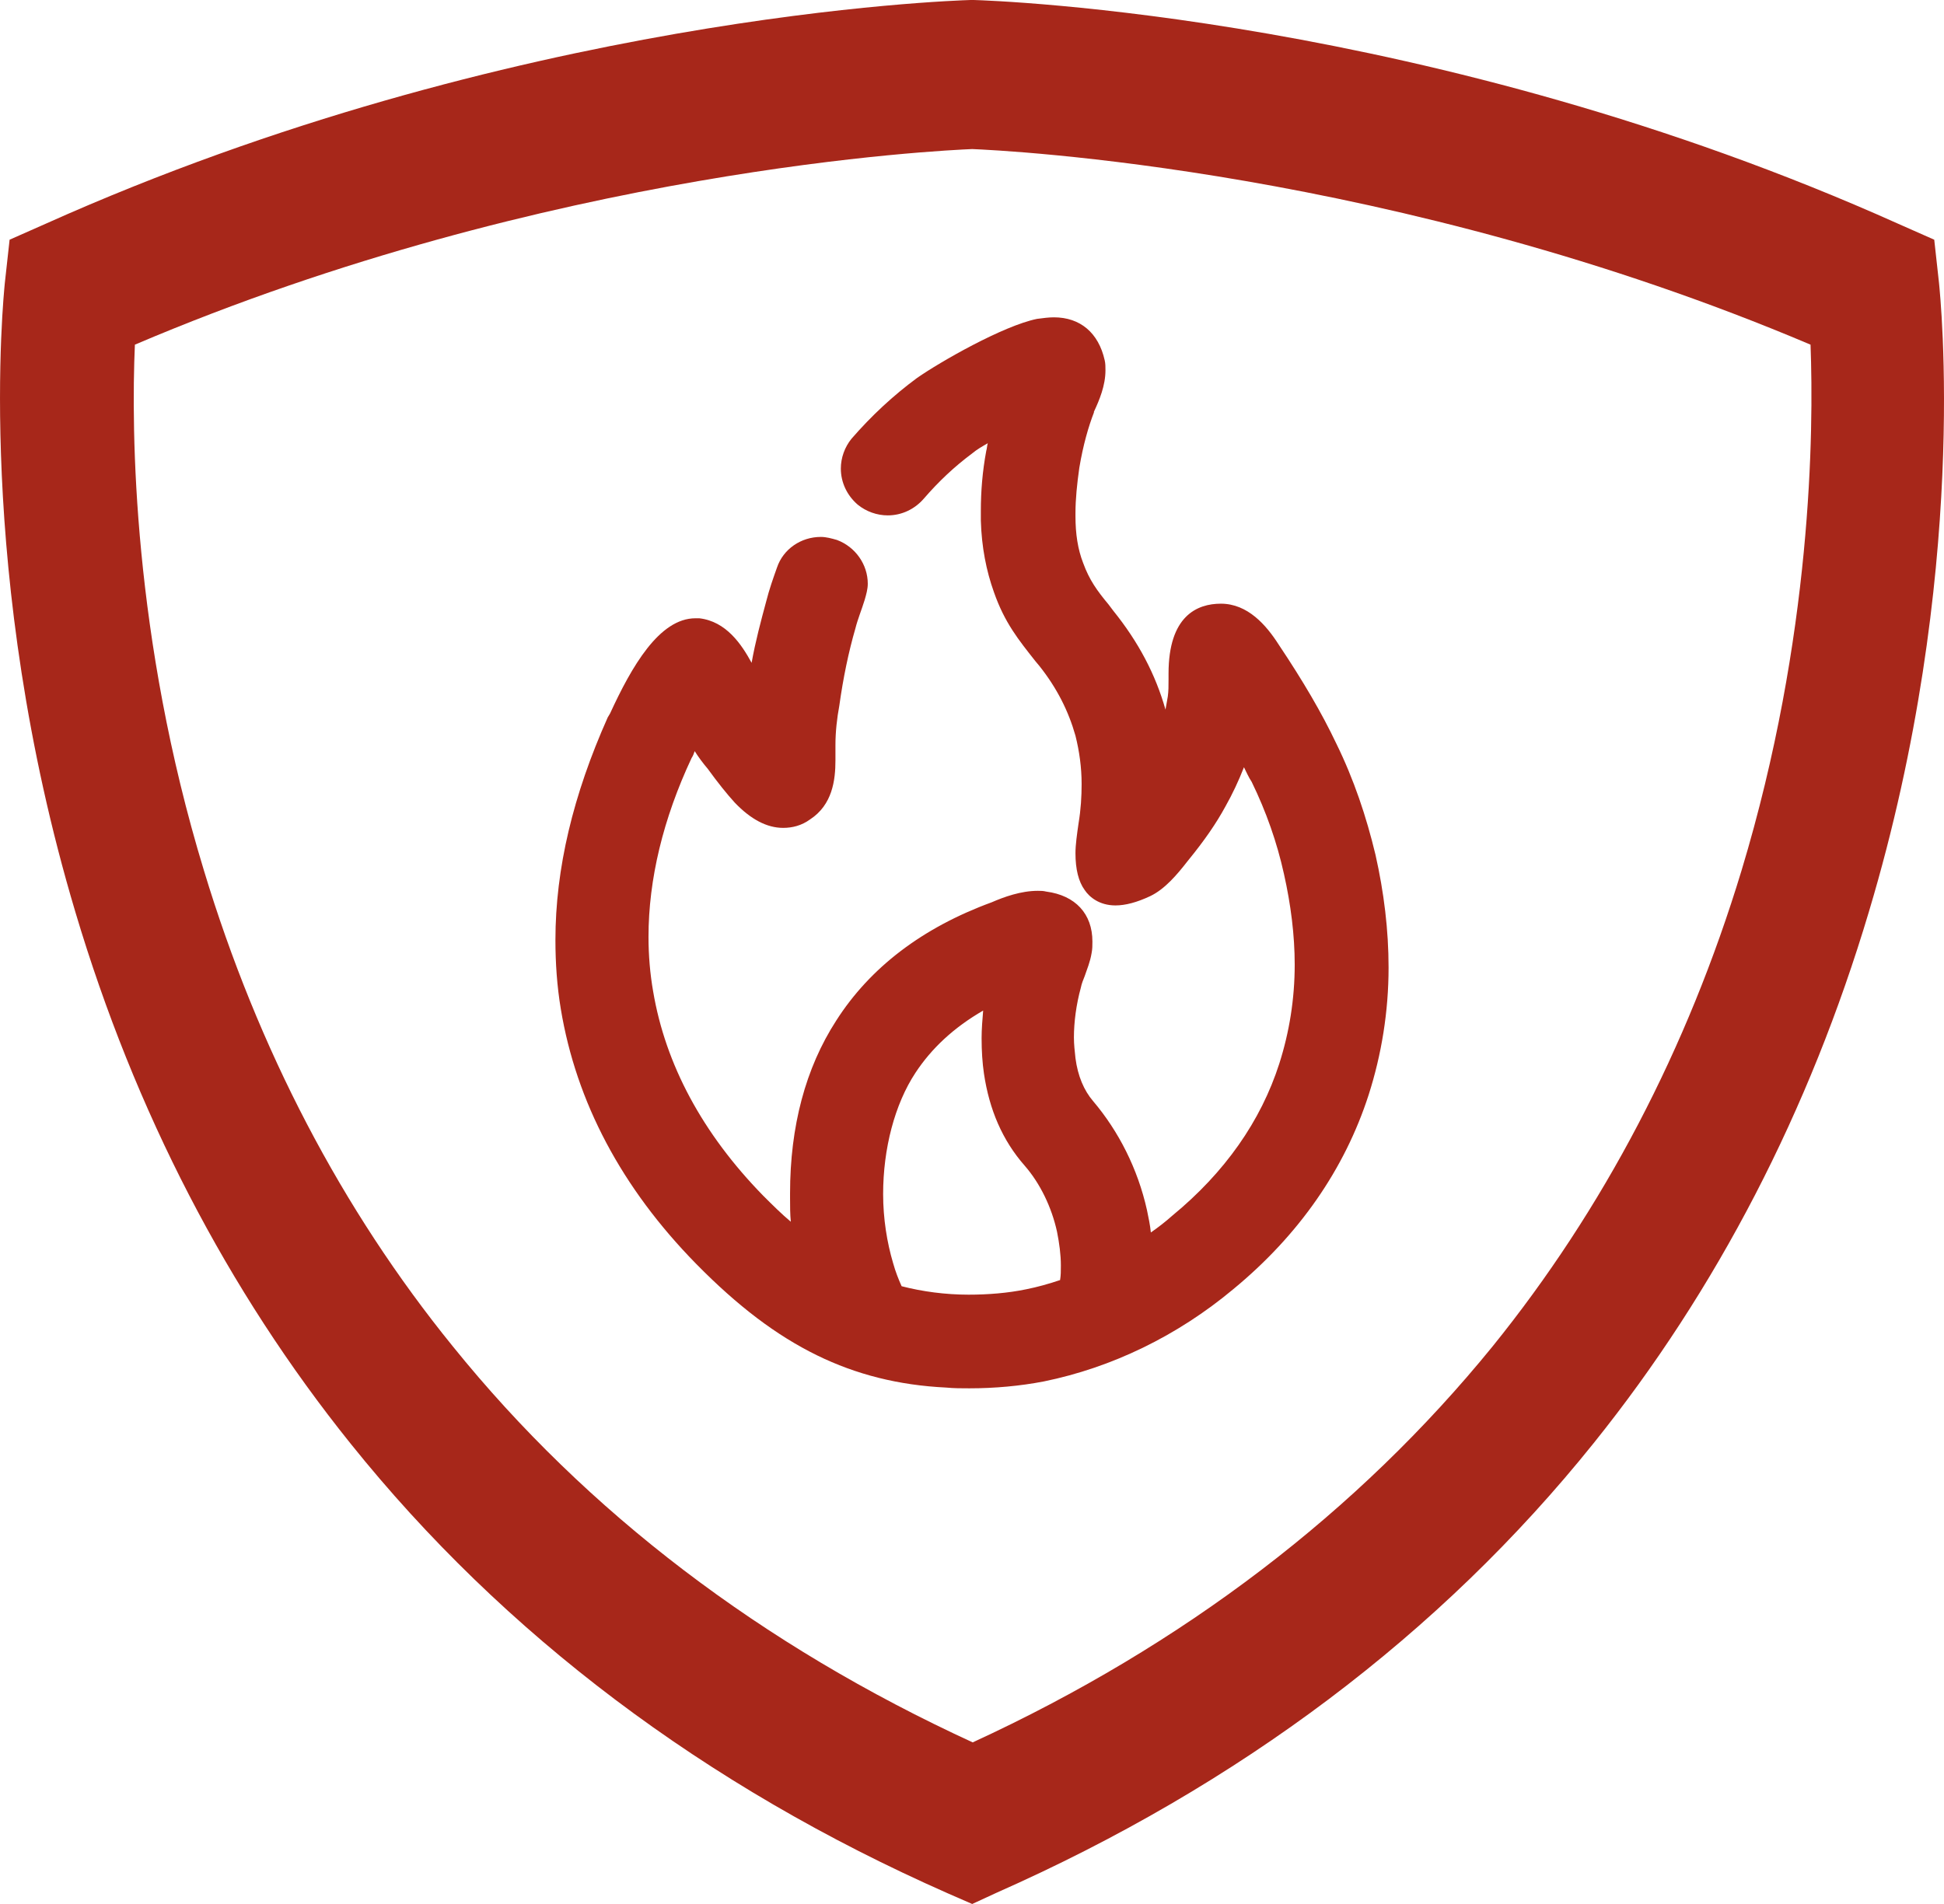
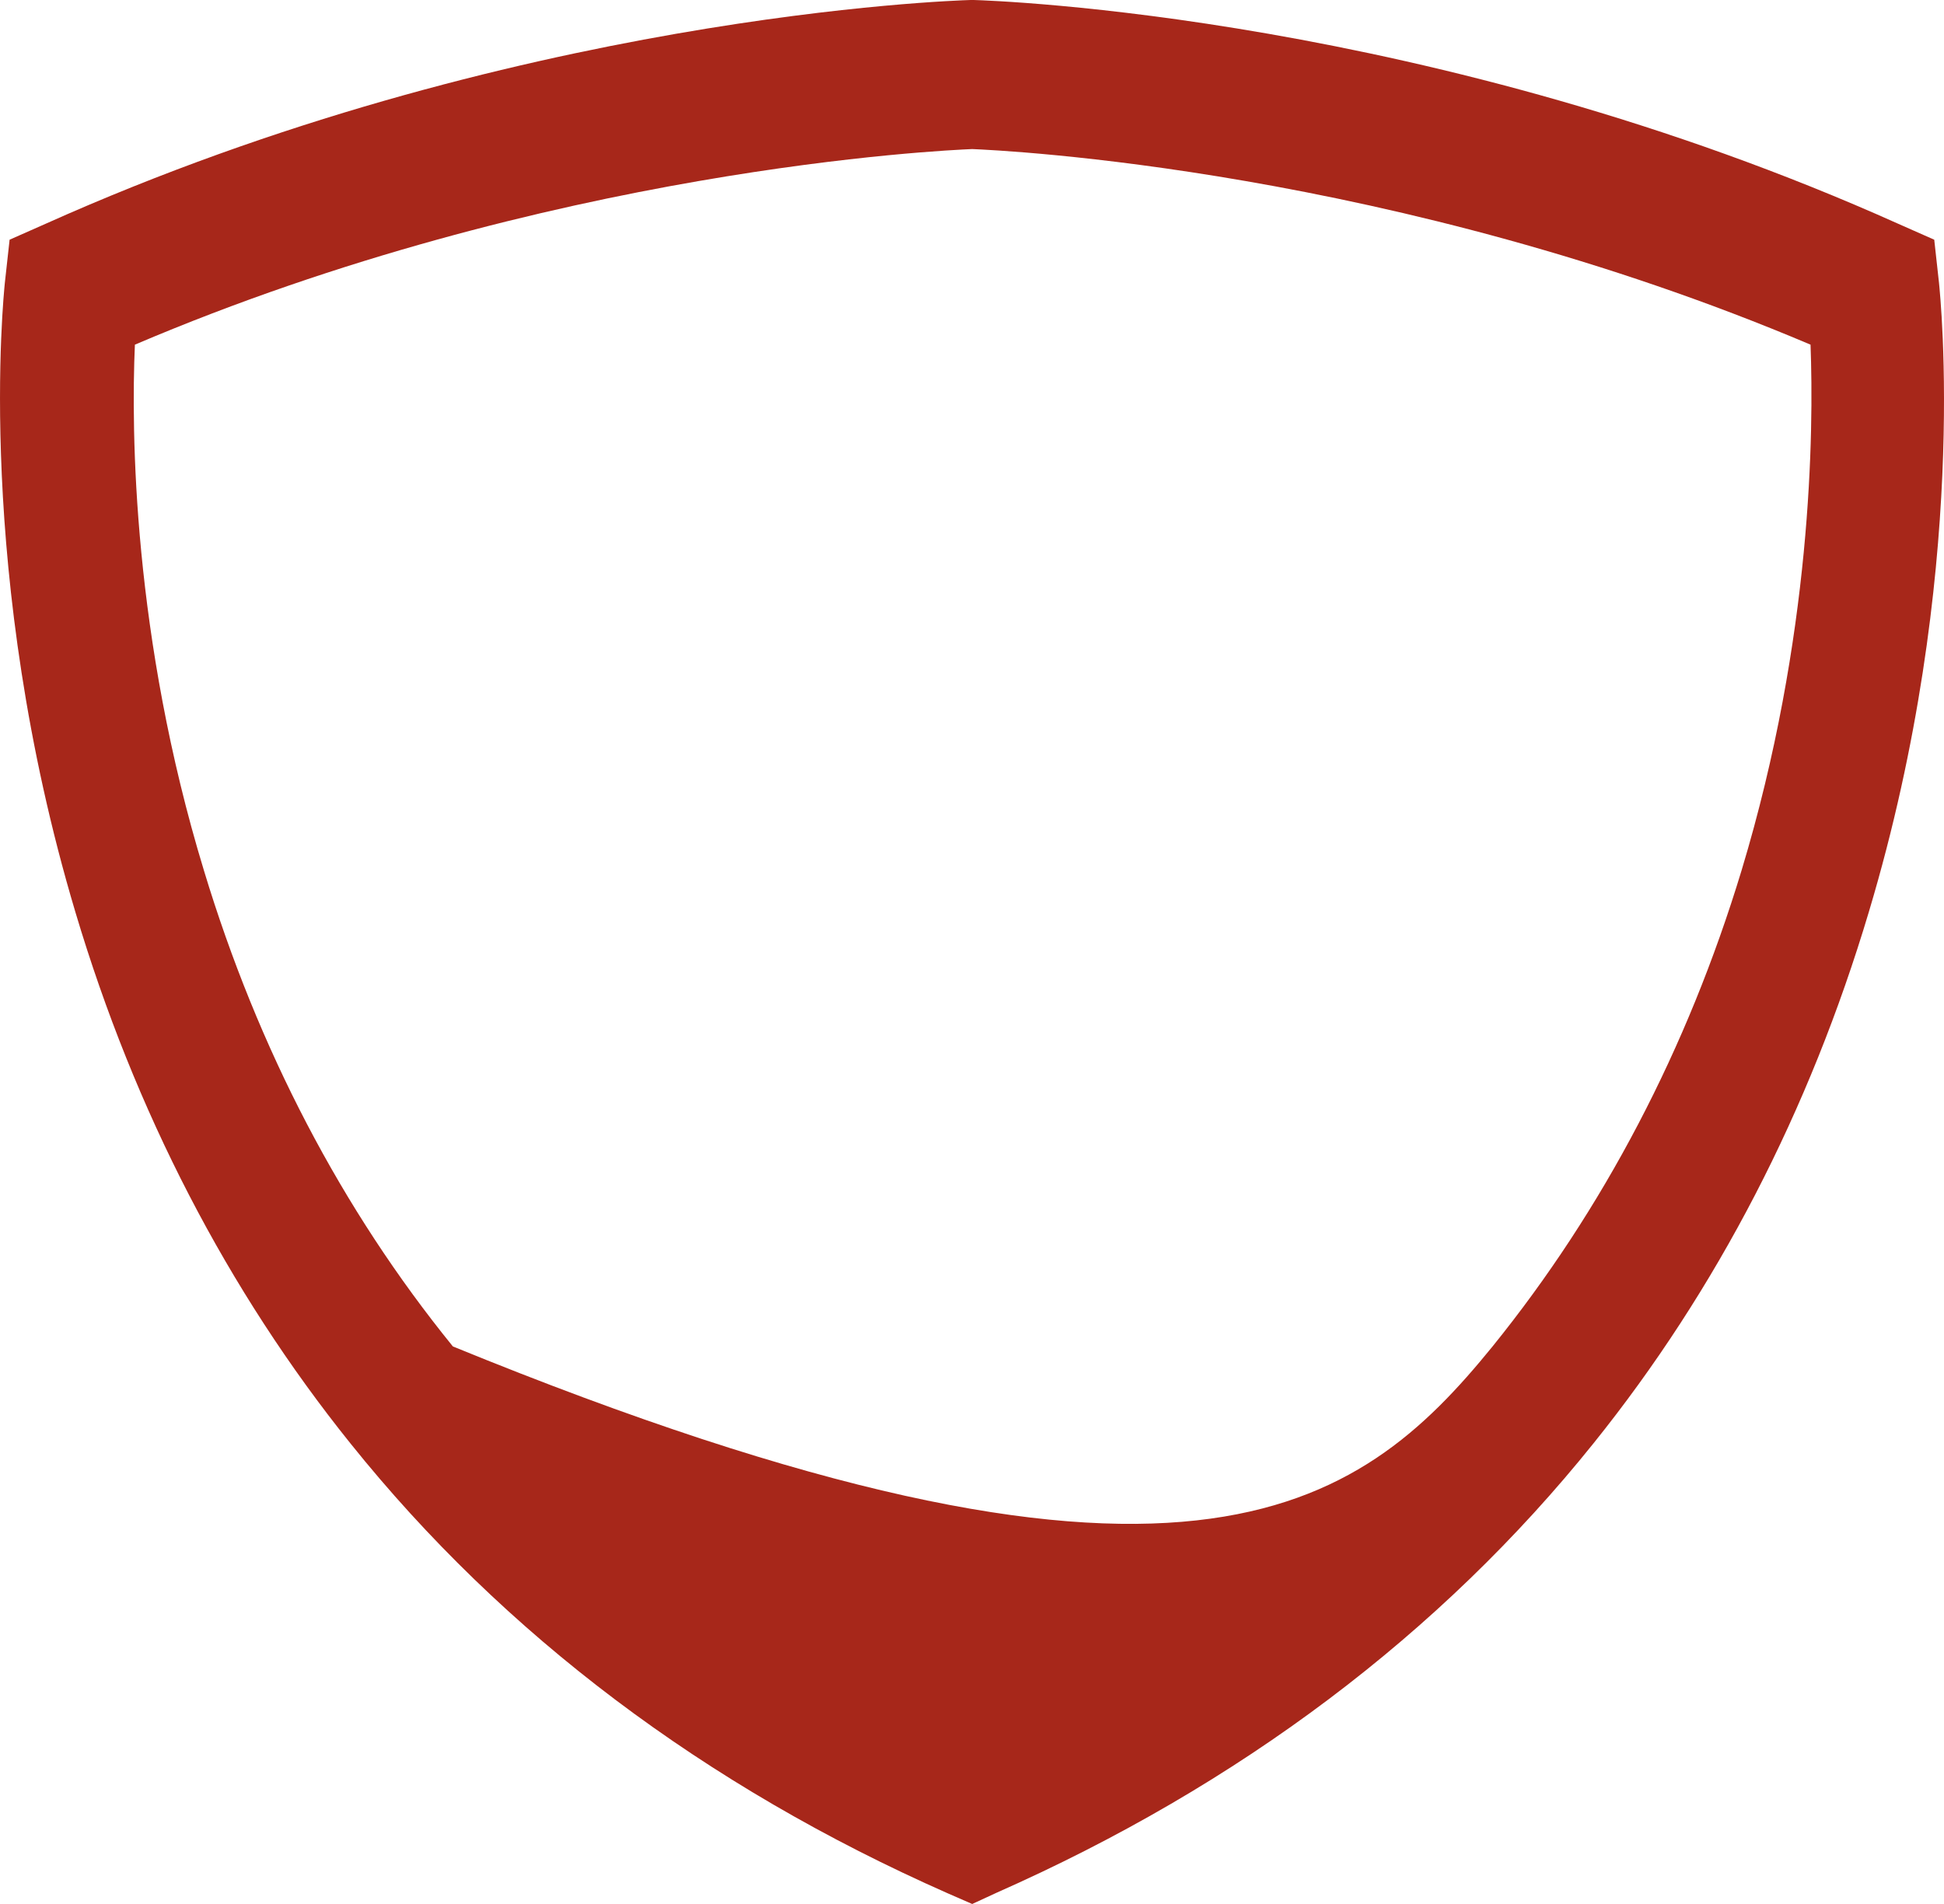
<svg xmlns="http://www.w3.org/2000/svg" width="49" height="48" viewBox="0 0 49 48" fill="none">
-   <path d="M24.505 48L23.884 47.729C17.758 45.023 12.697 41.205 8.838 36.395C5.734 32.531 3.4 28.021 1.902 23C-0.648 14.462 0.094 7.441 0.121 7.141L0.242 6.043L1.16 5.637C12.9 0.376 24.005 0.015 24.464 0H24.505H24.545C25.017 0.015 36.109 0.376 47.836 5.637L48.754 6.043L48.875 7.141C48.902 7.441 49.658 14.462 47.107 22.985C45.609 28.006 43.275 32.516 40.171 36.38C36.312 41.19 31.238 45.008 25.125 47.714L24.505 48ZM3.4 8.689C3.305 10.869 3.346 16.055 5.141 21.948C6.503 26.443 8.609 30.487 11.415 33.944C14.789 38.123 19.188 41.476 24.518 43.926C29.835 41.476 34.234 38.108 37.621 33.944C40.414 30.487 42.533 26.443 43.896 21.948C45.677 16.055 45.717 10.869 45.636 8.689C35.138 4.239 25.233 3.788 24.505 3.758C23.789 3.788 13.844 4.239 3.4 8.689Z" fill="#A7271A" />
-   <path d="M34.67 21.548C34.438 20.581 34.127 19.652 33.681 18.742C33.313 17.968 32.848 17.174 32.227 16.245C31.917 15.761 31.451 15.219 30.773 15.219C30.172 15.219 29.454 15.529 29.454 16.981V17.116C29.454 17.29 29.454 17.426 29.435 17.561C29.416 17.677 29.396 17.774 29.377 17.89C29.125 17 28.698 16.187 28.058 15.393L27.942 15.239C27.651 14.89 27.457 14.619 27.302 14.194C27.166 13.845 27.108 13.458 27.108 13.013V12.935C27.108 12.587 27.147 12.2 27.205 11.793C27.302 11.213 27.438 10.748 27.573 10.4V10.381C27.709 10.09 27.864 9.723 27.864 9.335C27.864 9.258 27.864 9.161 27.845 9.084C27.69 8.387 27.224 8 26.565 8C26.429 8 26.294 8.019 26.139 8.039C25.285 8.213 23.695 9.123 23.114 9.529C22.512 9.974 21.97 10.477 21.465 11.058C21.291 11.271 21.194 11.542 21.194 11.813C21.194 12.161 21.349 12.49 21.62 12.723C21.834 12.897 22.105 12.993 22.377 12.993C22.726 12.993 23.055 12.839 23.288 12.568C23.657 12.142 24.044 11.774 24.51 11.426C24.626 11.329 24.762 11.252 24.898 11.174C24.878 11.232 24.878 11.31 24.859 11.368C24.762 11.89 24.723 12.393 24.723 12.877C24.723 12.955 24.723 13.052 24.723 13.129C24.742 13.787 24.859 14.387 25.053 14.929C25.324 15.703 25.673 16.129 26.1 16.671L26.197 16.787C26.643 17.348 26.933 17.929 27.108 18.548C27.205 18.936 27.263 19.342 27.263 19.768C27.263 20.077 27.244 20.407 27.186 20.755C27.147 21.026 27.108 21.297 27.108 21.51C27.108 21.916 27.186 22.226 27.341 22.439C27.457 22.613 27.709 22.826 28.116 22.826C28.368 22.826 28.659 22.748 28.989 22.593C29.357 22.419 29.668 22.052 29.939 21.703C30.366 21.181 30.657 20.755 30.889 20.329C31.064 20.019 31.219 19.69 31.355 19.342C31.413 19.458 31.471 19.593 31.549 19.71C31.917 20.465 32.188 21.239 32.363 22.032C32.537 22.806 32.634 23.581 32.634 24.316C32.634 25.187 32.499 26.019 32.246 26.813C31.781 28.265 30.87 29.561 29.551 30.645C29.377 30.8 29.202 30.936 29.008 31.071C28.989 30.877 28.95 30.703 28.911 30.51C28.679 29.465 28.194 28.516 27.554 27.761C27.321 27.49 27.166 27.123 27.108 26.677C27.089 26.503 27.069 26.329 27.069 26.155C27.069 25.768 27.127 25.323 27.244 24.897C27.263 24.8 27.302 24.703 27.341 24.607C27.399 24.432 27.477 24.258 27.515 24.026C27.535 23.929 27.535 23.832 27.535 23.735C27.535 23.039 27.108 22.574 26.371 22.477C26.294 22.458 26.235 22.458 26.158 22.458C25.731 22.458 25.305 22.613 24.994 22.748C23.249 23.387 21.931 24.393 21.078 25.729C20.302 26.929 19.914 28.4 19.914 30.084V30.2C19.914 30.413 19.914 30.607 19.933 30.8C19.701 30.607 19.468 30.374 19.235 30.142C17.704 28.574 16.773 26.832 16.463 24.994C16.385 24.548 16.346 24.084 16.346 23.619C16.346 22.168 16.715 20.639 17.432 19.11C17.471 19.052 17.49 18.994 17.51 18.936C17.607 19.09 17.723 19.245 17.839 19.381C18.091 19.729 18.324 20.019 18.518 20.232C18.925 20.658 19.332 20.871 19.74 20.871C19.972 20.871 20.205 20.813 20.418 20.658C20.981 20.29 21.058 19.671 21.058 19.168C21.058 19.071 21.058 18.974 21.058 18.877C21.058 18.839 21.058 18.819 21.058 18.781C21.058 18.452 21.097 18.103 21.155 17.794C21.252 17.097 21.388 16.439 21.562 15.839C21.62 15.607 21.718 15.374 21.795 15.123C21.834 14.987 21.873 14.852 21.873 14.716C21.873 14.232 21.562 13.787 21.097 13.613C20.961 13.574 20.826 13.536 20.69 13.536C20.186 13.536 19.74 13.845 19.584 14.31C19.488 14.581 19.391 14.852 19.313 15.161C19.177 15.665 19.042 16.168 18.945 16.71C18.692 16.245 18.305 15.665 17.626 15.587C17.587 15.587 17.568 15.587 17.529 15.587C16.618 15.587 15.92 16.806 15.377 17.987L15.319 18.084C14.446 20.039 14 21.897 14 23.697C14 24.277 14.039 24.858 14.136 25.439C14.524 27.781 15.668 29.948 17.549 31.864C18.596 32.929 19.565 33.664 20.593 34.168C21.582 34.652 22.648 34.923 23.85 34.981C24.044 35 24.238 35 24.432 35C25.072 35 25.712 34.942 26.313 34.826C28.019 34.477 29.668 33.684 31.083 32.503C32.751 31.129 33.895 29.465 34.496 27.607C34.825 26.581 35 25.497 35 24.393C35 23.445 34.884 22.497 34.67 21.548ZM24.801 27.064C24.936 27.974 25.266 28.748 25.828 29.387C26.216 29.832 26.507 30.432 26.643 31.052C26.701 31.342 26.74 31.632 26.74 31.903C26.74 32.039 26.74 32.155 26.72 32.271C26.429 32.368 26.158 32.445 25.867 32.503C25.402 32.6 24.898 32.639 24.413 32.639C23.831 32.639 23.249 32.561 22.726 32.426C22.648 32.252 22.571 32.058 22.512 31.845C22.357 31.323 22.26 30.723 22.26 30.103C22.26 28.961 22.551 27.839 23.075 27.045C23.482 26.426 24.044 25.903 24.781 25.477C24.762 25.71 24.742 25.942 24.742 26.174C24.742 26.503 24.762 26.794 24.801 27.064Z" fill="#A7271A" />
+   <path d="M24.505 48L23.884 47.729C17.758 45.023 12.697 41.205 8.838 36.395C5.734 32.531 3.4 28.021 1.902 23C-0.648 14.462 0.094 7.441 0.121 7.141L0.242 6.043L1.16 5.637C12.9 0.376 24.005 0.015 24.464 0H24.505H24.545C25.017 0.015 36.109 0.376 47.836 5.637L48.754 6.043L48.875 7.141C48.902 7.441 49.658 14.462 47.107 22.985C45.609 28.006 43.275 32.516 40.171 36.38C36.312 41.19 31.238 45.008 25.125 47.714L24.505 48ZM3.4 8.689C3.305 10.869 3.346 16.055 5.141 21.948C6.503 26.443 8.609 30.487 11.415 33.944C29.835 41.476 34.234 38.108 37.621 33.944C40.414 30.487 42.533 26.443 43.896 21.948C45.677 16.055 45.717 10.869 45.636 8.689C35.138 4.239 25.233 3.788 24.505 3.758C23.789 3.788 13.844 4.239 3.4 8.689Z" fill="#A7271A" />
</svg>